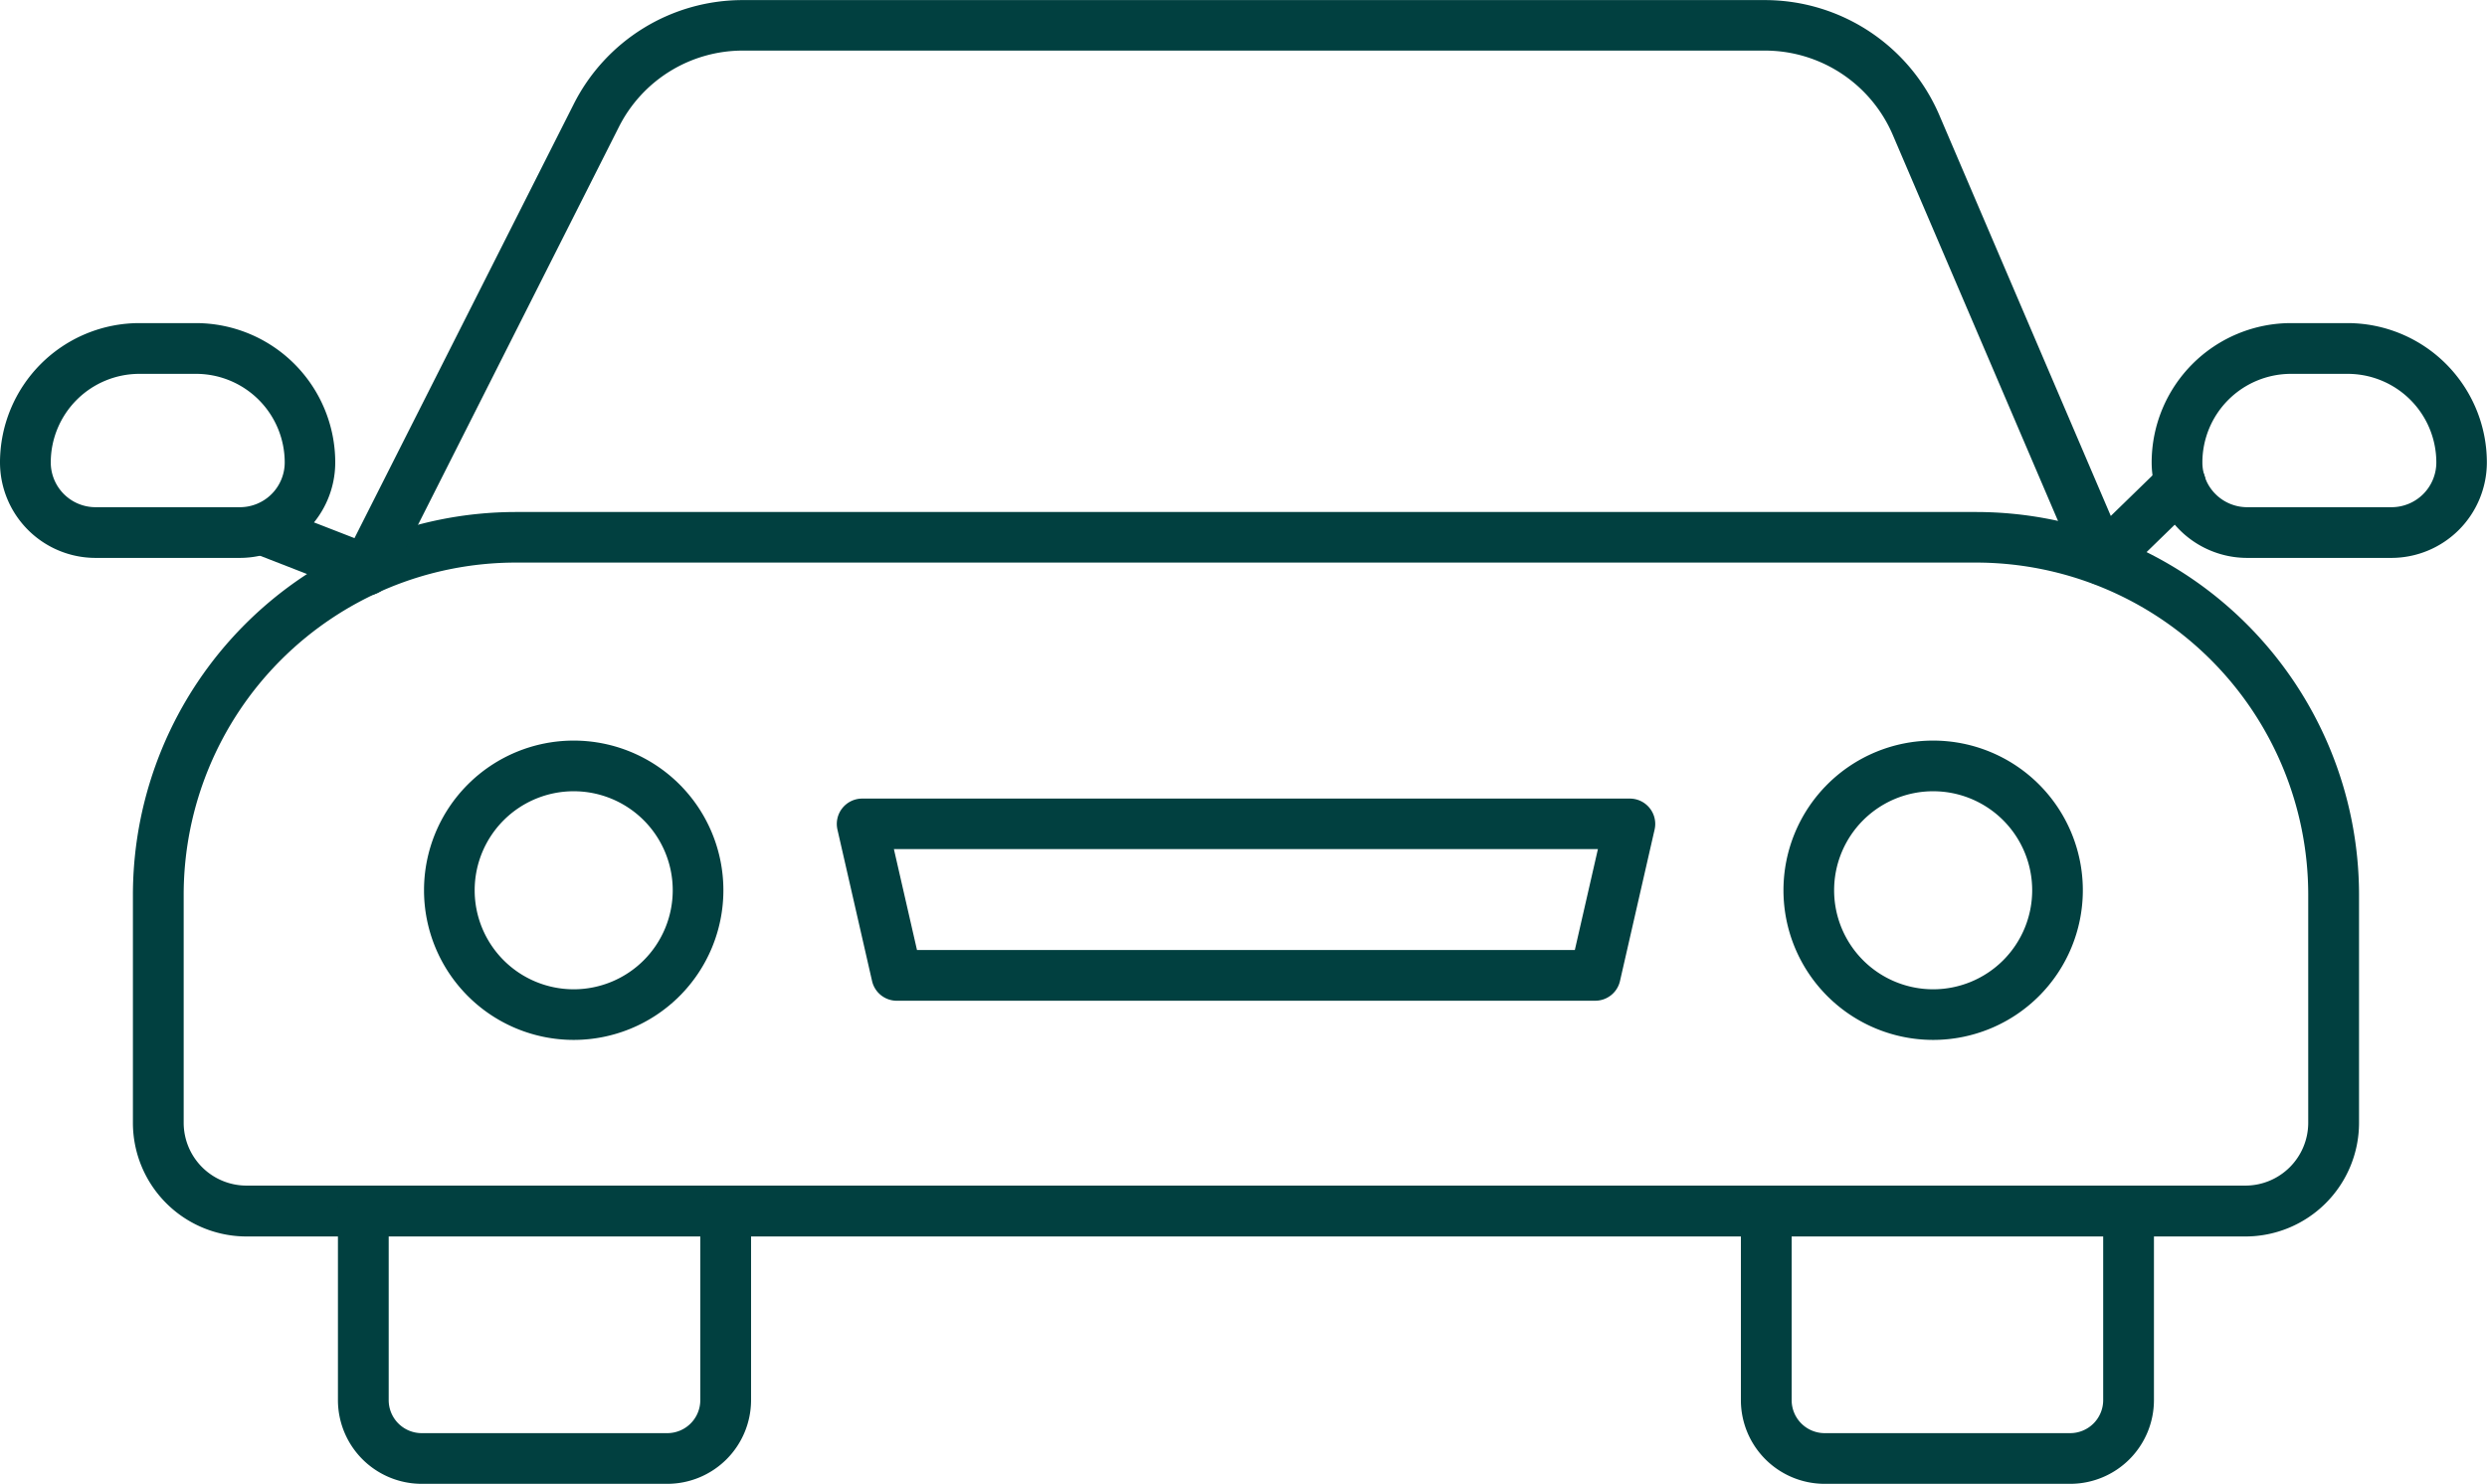
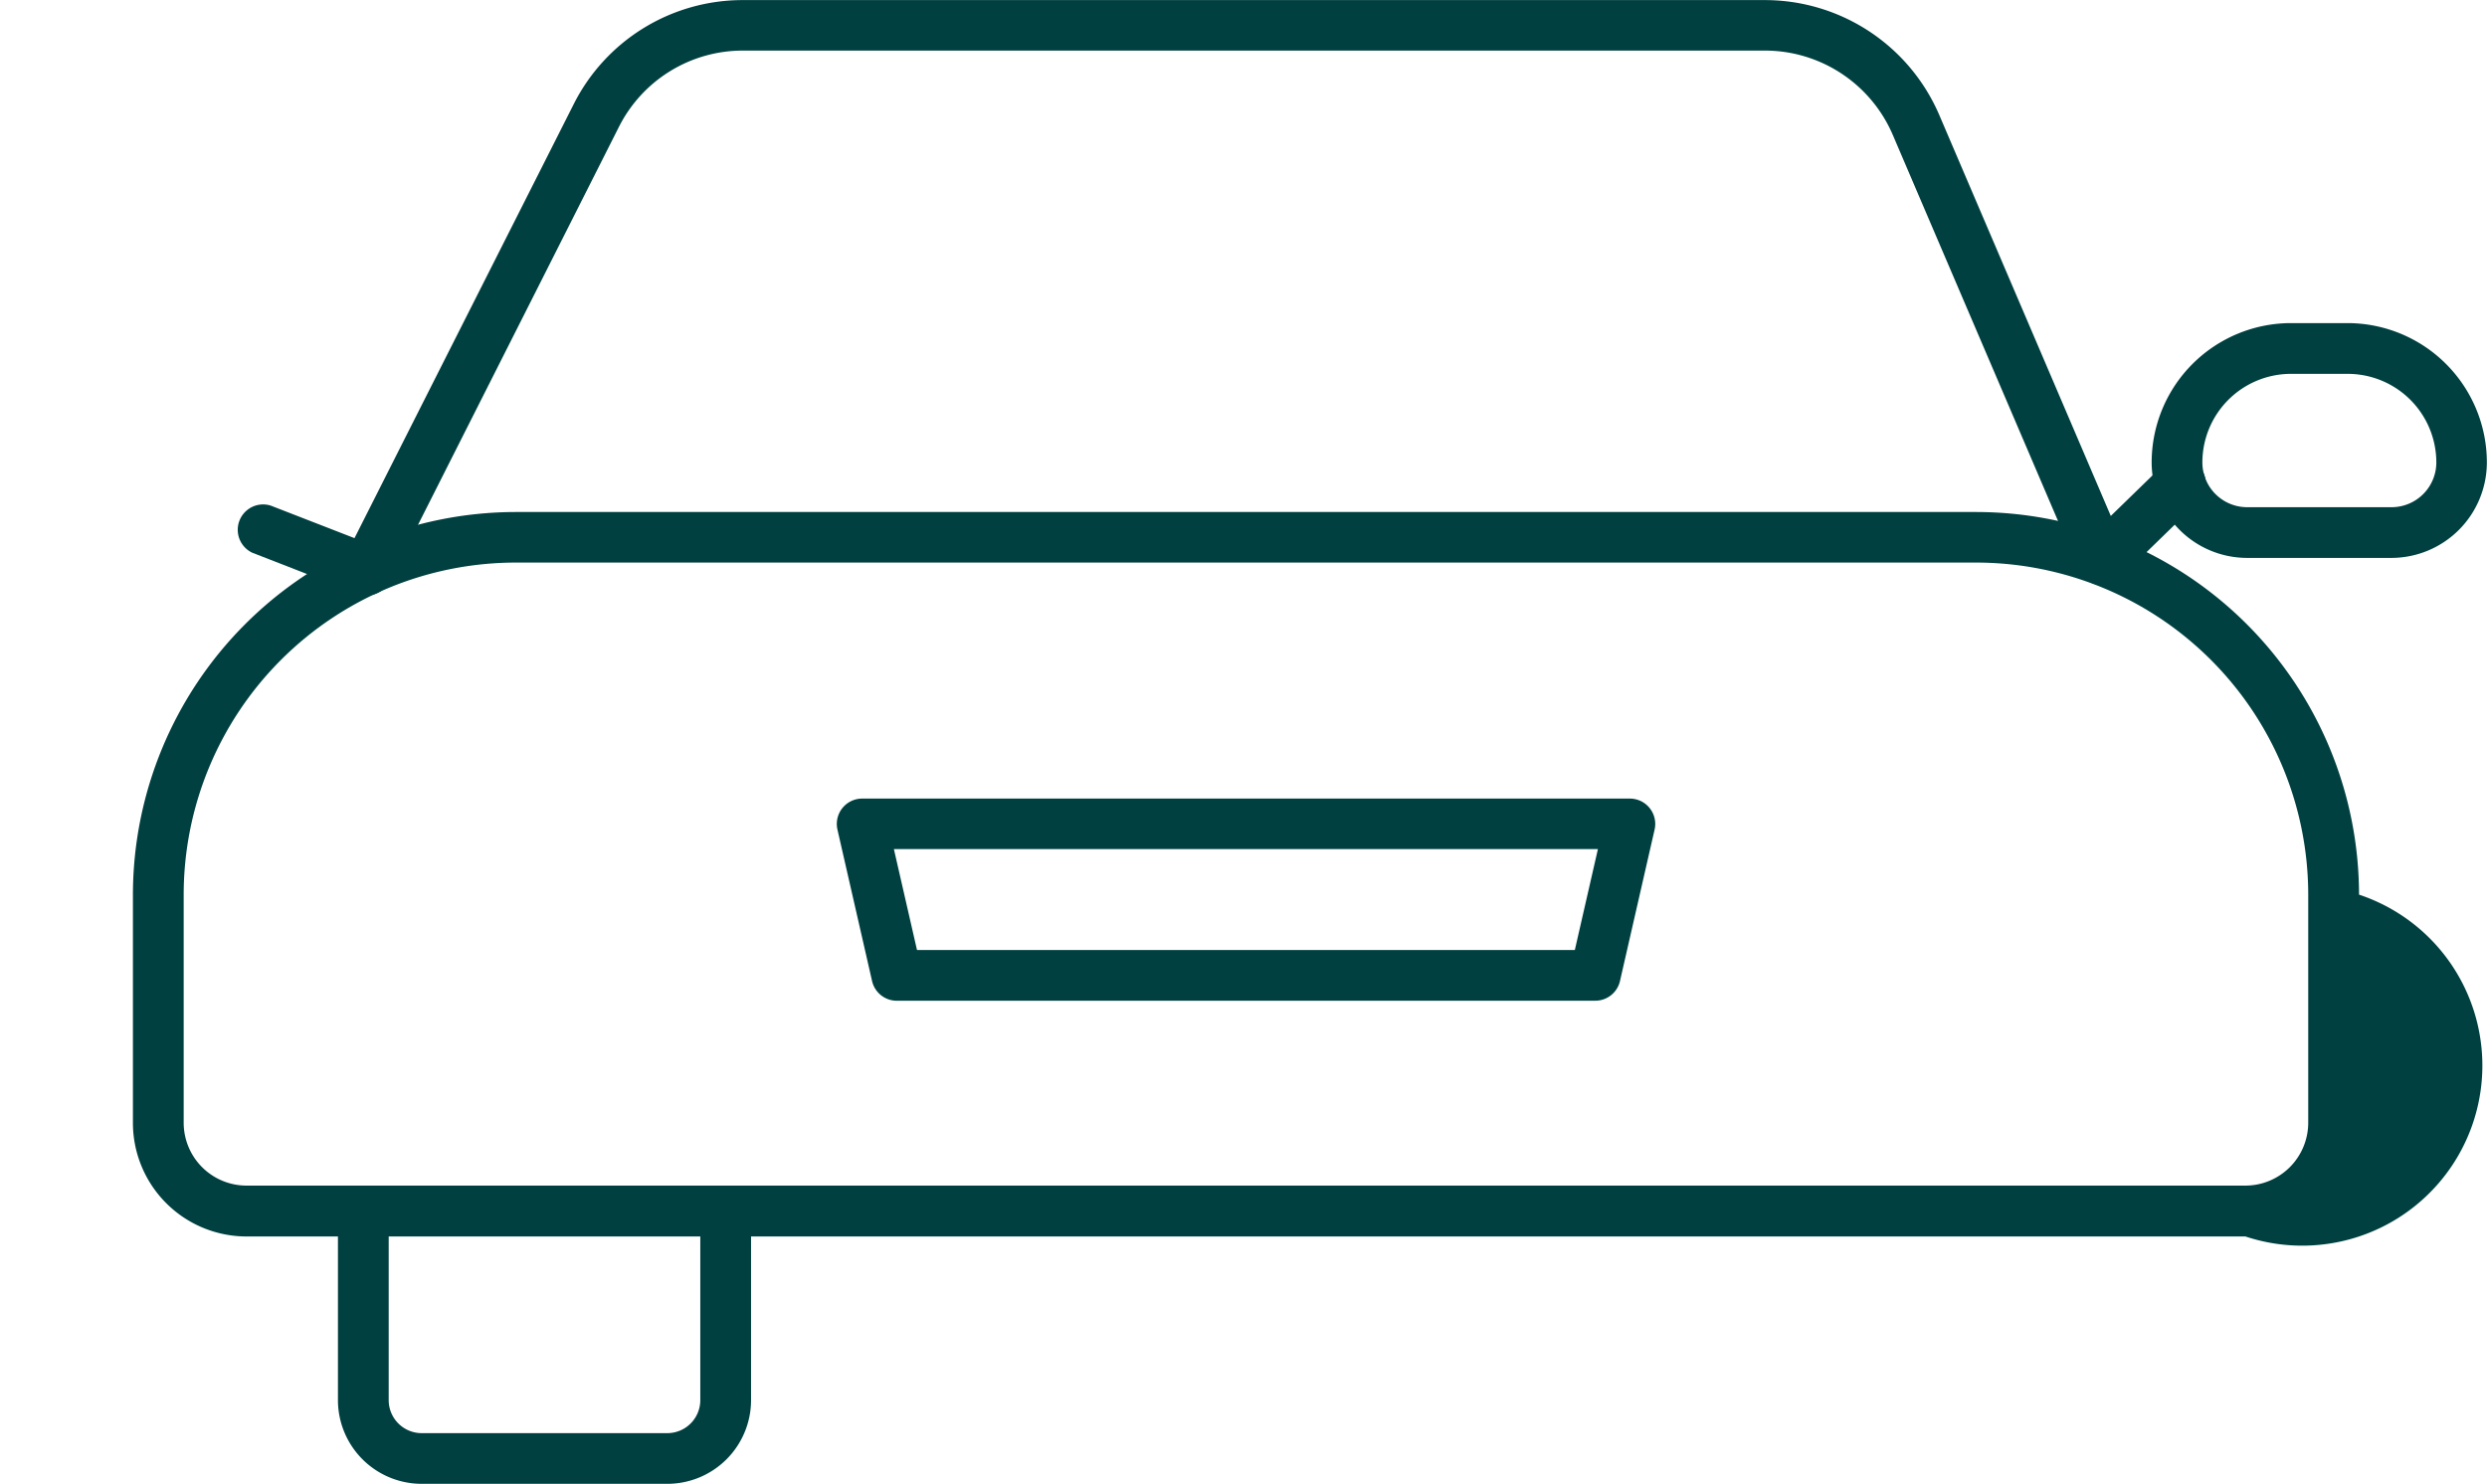
<svg xmlns="http://www.w3.org/2000/svg" width="105.475" height="62.941" viewBox="0 0 105.475 62.941">
  <g id="noun-car-4923903" transform="translate(-26.414 -15.38)">
-     <path id="Tracciato_156" data-name="Tracciato 156" d="M99.712,56.2H14.934a4.822,4.822,0,0,1-4.815-4.815V41.7a16.25,16.25,0,0,1,16.23-16.23H88.3a16.25,16.25,0,0,1,16.23,16.23v9.686A4.822,4.822,0,0,1,99.712,56.2ZM26.349,27.615A14.093,14.093,0,0,0,12.272,41.693v9.686a2.667,2.667,0,0,0,2.663,2.663H99.712a2.667,2.667,0,0,0,2.663-2.663V41.693A14.093,14.093,0,0,0,88.3,27.615Z" transform="translate(21.932 11.628)" fill="#014040" />
-     <path id="Tracciato_157" data-name="Tracciato 157" d="M22.2,42.67a6.348,6.348,0,1,1,6.348-6.348A6.348,6.348,0,0,1,22.2,42.67Zm0-10.547a4.2,4.2,0,1,0,4.2,4.2,4.2,4.2,0,0,0-4.2-4.2Z" transform="translate(28.545 16.82)" fill="#014040" />
-     <path id="Tracciato_158" data-name="Tracciato 158" d="M48.987,42.67a6.348,6.348,0,1,1,6.348-6.348A6.348,6.348,0,0,1,48.987,42.67Zm0-10.547a4.2,4.2,0,1,0,4.2,4.2,4.2,4.2,0,0,0-4.2-4.2Z" transform="translate(59.413 16.82)" fill="#014040" />
+     <path id="Tracciato_156" data-name="Tracciato 156" d="M99.712,56.2H14.934a4.822,4.822,0,0,1-4.815-4.815V41.7a16.25,16.25,0,0,1,16.23-16.23H88.3a16.25,16.25,0,0,1,16.23,16.23A4.822,4.822,0,0,1,99.712,56.2ZM26.349,27.615A14.093,14.093,0,0,0,12.272,41.693v9.686a2.667,2.667,0,0,0,2.663,2.663H99.712a2.667,2.667,0,0,0,2.663-2.663V41.693A14.093,14.093,0,0,0,88.3,27.615Z" transform="translate(21.932 11.628)" fill="#014040" />
    <path id="Tracciato_159" data-name="Tracciato 159" d="M17.674,40.636a1.035,1.035,0,0,1-.392-.073l-4.464-1.737a1.076,1.076,0,0,1,.781-2l3.552,1.38,9.29-18.394a8.02,8.02,0,0,1,7.2-4.428H76.959a8.051,8.051,0,0,1,7.411,4.891l7.267,16.99,2.2-2.14a1.078,1.078,0,0,1,1.507,1.543l-3.319,3.229a1.076,1.076,0,0,1-1.741-.351L82.394,21.11a5.9,5.9,0,0,0-5.431-3.584H33.637a5.883,5.883,0,0,0-5.276,3.246L18.634,40.04a1.076,1.076,0,0,1-.96.6Z" transform="translate(24.297 0)" fill="#014040" />
-     <path id="Tracciato_160" data-name="Tracciato 160" d="M17.673,31.707H11.551A4.055,4.055,0,0,1,7.5,27.656a5.915,5.915,0,0,1,5.909-5.909h2.4a5.915,5.915,0,0,1,5.909,5.909,4.053,4.053,0,0,1-4.049,4.051ZM13.409,23.9a3.76,3.76,0,0,0-3.756,3.756,1.9,1.9,0,0,0,1.9,1.9h6.122a1.9,1.9,0,0,0,1.9-1.9A3.761,3.761,0,0,0,15.813,23.9Z" transform="translate(18.914 7.338)" fill="#014040" />
    <path id="Tracciato_161" data-name="Tracciato 161" d="M60.064,31.707H53.942a4.053,4.053,0,0,1-4.049-4.051A5.915,5.915,0,0,1,55.8,21.747h2.4a5.915,5.915,0,0,1,5.909,5.909A4.055,4.055,0,0,1,60.064,31.707ZM55.8,23.9a3.76,3.76,0,0,0-3.756,3.756,1.9,1.9,0,0,0,1.9,1.9h6.122a1.9,1.9,0,0,0,1.9-1.9A3.76,3.76,0,0,0,58.206,23.9Z" transform="translate(67.774 7.338)" fill="#014040" />
    <path id="Tracciato_162" data-name="Tracciato 162" d="M56.148,39.692H26.531a1.076,1.076,0,0,1-1.048-.835l-1.468-6.423a1.076,1.076,0,0,1,1.048-1.317H57.62a1.076,1.076,0,0,1,1.05,1.317L57.2,38.867a1.076,1.076,0,0,1-1.048.824Zm-28.76-2.153h27.9l.979-4.281H26.408Z" transform="translate(37.916 18.137)" fill="#014040" />
    <path id="Tracciato_163" data-name="Tracciato 163" d="M28.126,51.39H17.71a3.554,3.554,0,0,1-3.552-3.55V39.822a1.076,1.076,0,1,1,2.153,0v8.018a1.4,1.4,0,0,0,1.4,1.4H28.126a1.4,1.4,0,0,0,1.4-1.4V39.822a1.076,1.076,0,1,1,2.153,0v8.018a3.554,3.554,0,0,1-3.552,3.55Z" transform="translate(26.588 26.93)" fill="#014040" />
-     <path id="Tracciato_164" data-name="Tracciato 164" d="M55.77,51.39H45.35a3.552,3.552,0,0,1-3.55-3.55V39.822a1.076,1.076,0,1,1,2.153,0v8.018a1.4,1.4,0,0,0,1.395,1.4H55.77a1.4,1.4,0,0,0,1.395-1.4V39.822a1.076,1.076,0,1,1,2.153,0v8.018a3.552,3.552,0,0,1-3.547,3.55Z" transform="translate(58.446 26.93)" fill="#014040" />
  </g>
</svg>